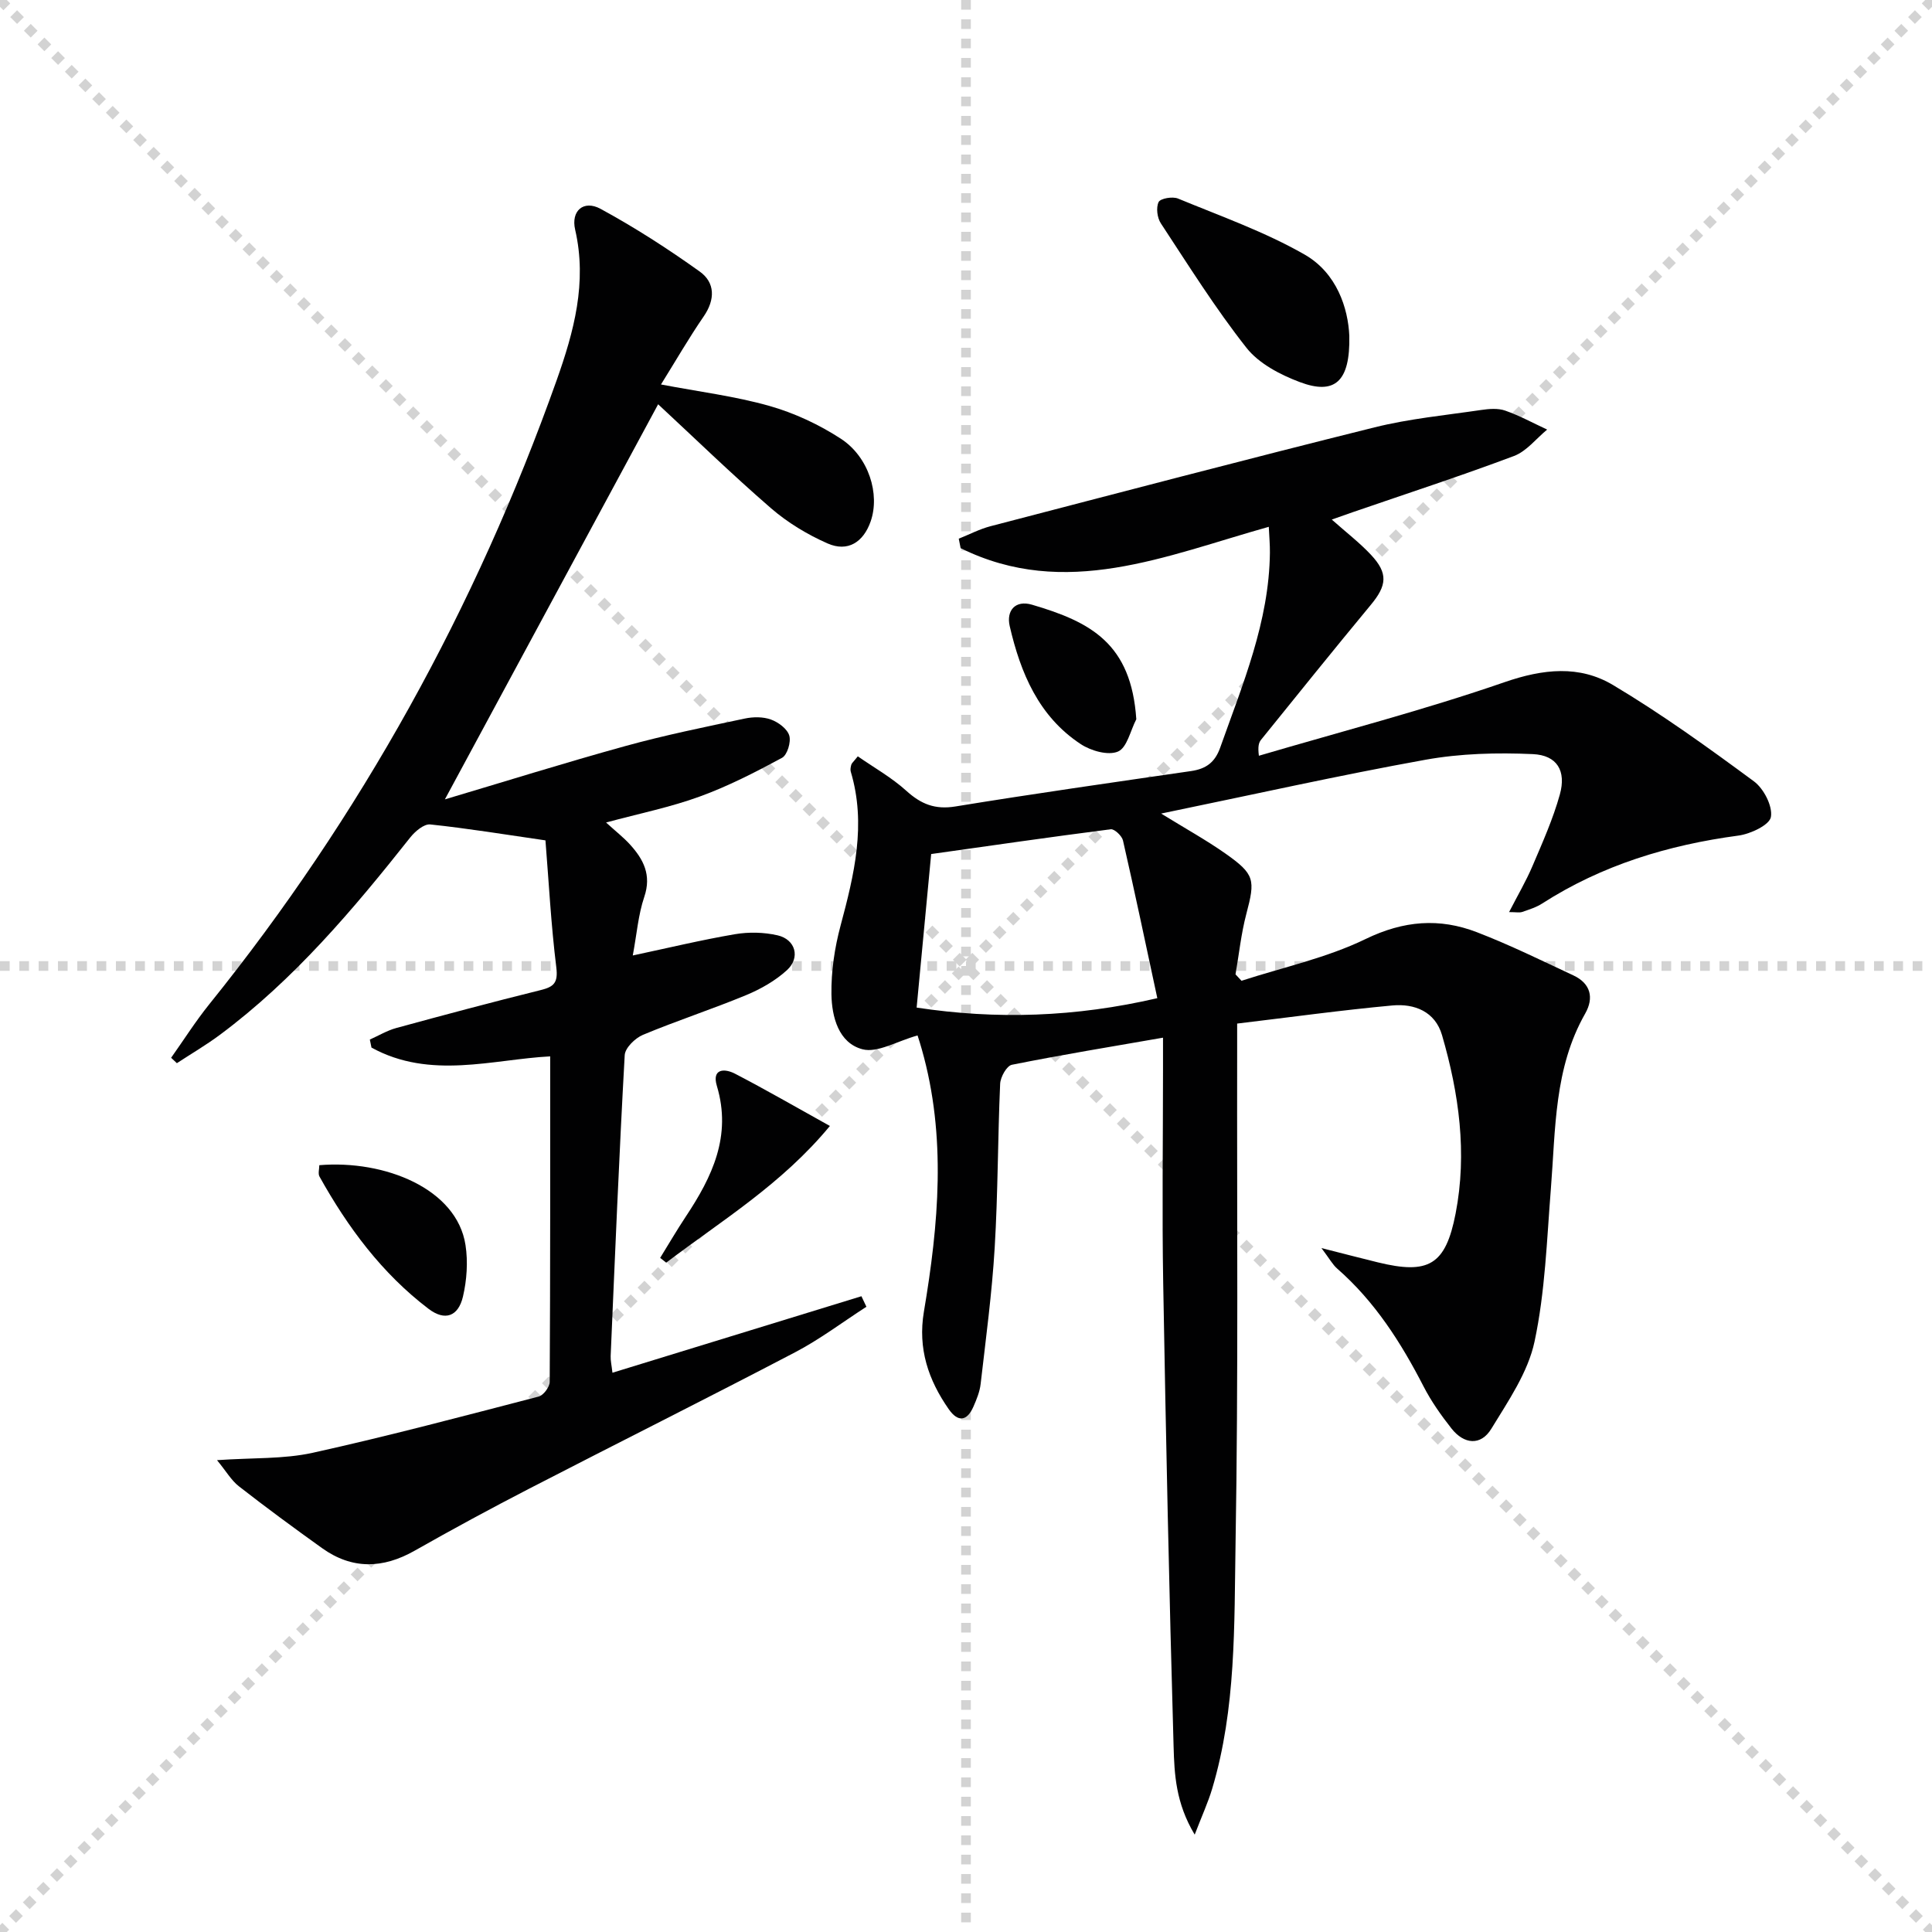
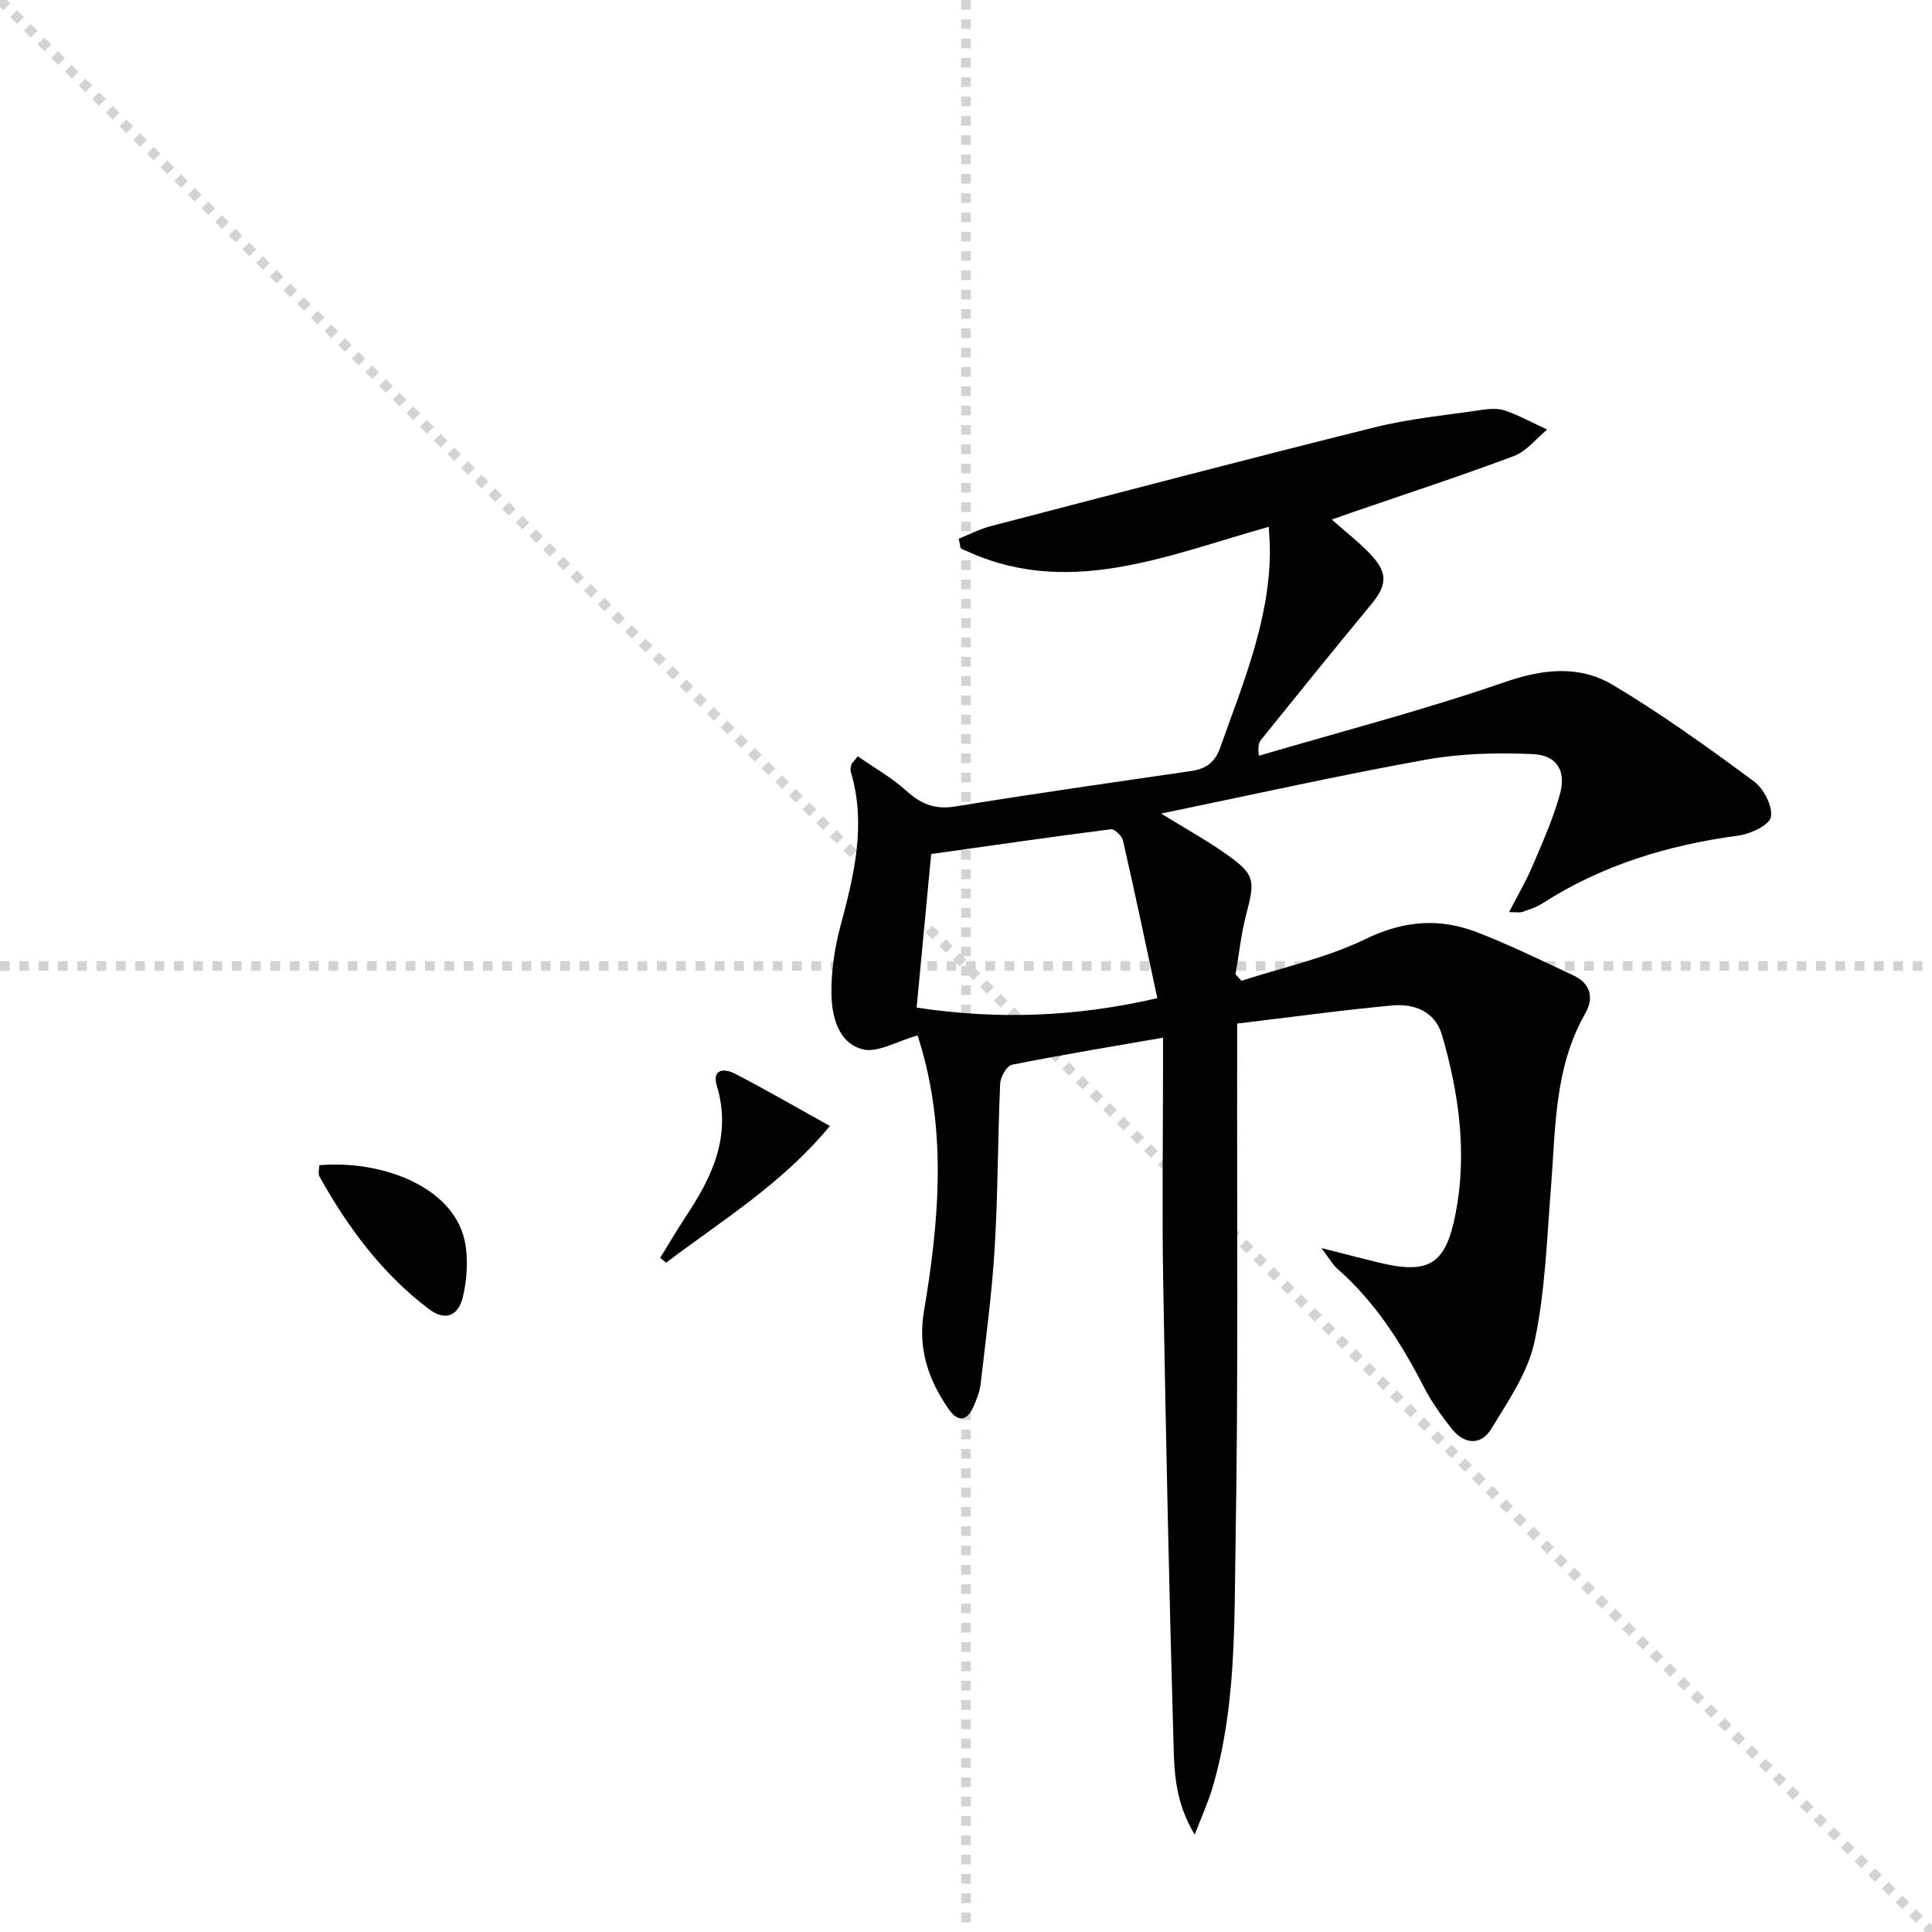
<svg xmlns="http://www.w3.org/2000/svg" enable-background="new 0 0 400 400" viewBox="0 0 400 400">
  <g stroke="lightgray" stroke-dasharray="1,1" stroke-width="1" transform="scale(2, 2)">
    <line x1="0" y1="0" x2="200" y2="200" />
-     <line x1="200" y1="0" x2="0" y2="200" />
    <line x1="100" y1="0" x2="100" y2="200" />
    <line x1="0" y1="100" x2="200" y2="100" />
  </g>
  <g fill="#010102">
    <path d="m190 214.37c-4.38 1.22-8.33 3.68-11.43 2.87-4.95-1.29-6.36-6.71-6.43-11.39-.07-4.74.66-9.62 1.89-14.21 2.82-10.53 5.37-20.98 2.11-31.88-.13-.44-.01-.99.12-1.46.08-.29.39-.52 1.34-1.71 3.31 2.31 6.99 4.37 10.05 7.14 3.05 2.76 5.94 3.93 10.16 3.24 16.23-2.65 32.51-4.96 48.79-7.33 3.06-.45 4.93-1.75 6.03-4.86 4.66-13.14 10.13-26.06 10.29-40.33.02-1.62-.13-3.25-.23-5.38-21.35 5.99-42.15 15.13-63.8 4.42-.13-.65-.26-1.31-.39-1.96 2.18-.87 4.31-1.99 6.56-2.58 26.49-6.9 52.96-13.86 79.52-20.47 7.22-1.8 14.71-2.51 22.09-3.6 1.63-.24 3.47-.39 4.96.13 2.99 1.05 5.81 2.59 8.69 3.93-2.27 1.87-4.26 4.49-6.87 5.47-11.03 4.14-22.25 7.8-33.4 11.64-1.32.46-2.64.93-4.32 1.52 3.02 2.68 5.78 4.8 8.12 7.3 3.59 3.84 3.3 6.35-.07 10.4-7.65 9.23-15.16 18.57-22.69 27.89-.47.58-.7 1.37-.45 3.31 16.98-5 34.15-9.45 50.85-15.23 8.02-2.77 15.51-3.57 22.49.6 10.09 6.02 19.68 12.94 29.14 19.92 2.04 1.5 3.91 5.13 3.53 7.38-.28 1.66-4.23 3.53-6.74 3.86-14.53 1.95-28.21 6.09-40.63 14.07-1.24.8-2.72 1.25-4.13 1.74-.56.19-1.24.03-2.71.03 1.8-3.51 3.53-6.44 4.85-9.55 2.07-4.86 4.25-9.73 5.66-14.8 1.36-4.89-.57-8.14-5.61-8.36-7.39-.33-14.96-.14-22.22 1.17-17.92 3.23-35.71 7.22-54.72 11.14 5.11 3.15 9.36 5.5 13.3 8.27 6.11 4.3 6.21 5.43 4.34 12.51-1.08 4.08-1.51 8.34-2.24 12.51.41.44.83.88 1.24 1.33 8.61-2.8 17.63-4.73 25.7-8.65 7.88-3.82 15.28-4.4 23.05-1.4 6.8 2.62 13.36 5.85 19.97 8.94 3.57 1.67 4.29 4.63 2.44 7.89-6.46 11.33-6.12 23.92-7.11 36.31-.84 10.57-1.18 21.3-3.38 31.61-1.36 6.38-5.44 12.3-8.94 18.04-2.19 3.6-5.67 3.24-8.26-.05-2.15-2.73-4.19-5.62-5.77-8.69-4.68-9.1-10.1-17.6-17.89-24.41-.94-.82-1.56-2-3.26-4.25 4.81 1.22 8.22 2.11 11.65 2.95 10.53 2.58 14.06.58 16.13-10.11 2.42-12.49.7-24.84-2.81-36.91-1.43-4.92-5.72-6.58-10.29-6.16-10.55.97-21.05 2.43-32.13 3.75v5.98c-.06 33.83.25 67.67-.33 101.49-.29 17.06.14 34.31-4.85 50.97-.83 2.78-2.06 5.45-3.61 9.48-3.93-6.53-4.21-12.53-4.37-18.24-.92-31.94-1.59-63.89-2.15-95.84-.26-14.83-.04-29.66-.04-44.5 0-1.8 0-3.59 0-6.42-10.87 1.89-21.12 3.57-31.29 5.61-1.07.21-2.37 2.54-2.43 3.94-.5 11.3-.45 22.63-1.13 33.92-.56 9.43-1.83 18.83-2.91 28.22-.18 1.61-.84 3.21-1.5 4.72-1.34 3.04-3.21 3.22-5.1.51-4.23-6.06-6.43-12.54-5.15-20.17 3.05-18.1 4.7-36.24-.42-54.3-.27-.96-.56-1.91-.87-2.85-.1-.4-.34-.79.01-.07zm-.22-5.76c16.52 2.51 32.85 1.99 49.83-1.95-2.43-11.3-4.67-22-7.11-32.65-.22-.95-1.76-2.41-2.52-2.32-12.58 1.61-25.13 3.43-37.19 5.13-1.05 11.13-1.99 21.02-3.01 31.79z" />
-     <path d="m125.48 170.29c2.06 1.88 3.63 3.1 4.94 4.54 2.8 3.08 4.51 6.32 2.97 10.86-1.25 3.69-1.55 7.71-2.38 12.13 7.38-1.57 14.22-3.22 21.14-4.4 2.87-.49 6.01-.42 8.84.23 3.72.85 4.77 4.63 1.93 7.22-2.39 2.18-5.41 3.9-8.42 5.15-7.05 2.92-14.34 5.29-21.38 8.23-1.62.68-3.7 2.7-3.78 4.21-1.16 20.75-2.01 41.52-2.91 62.29-.04.95.2 1.91.37 3.46 17.4-5.35 34.48-10.6 51.55-15.84.34.73.69 1.45 1.03 2.18-4.92 3.17-9.62 6.74-14.79 9.44-18.27 9.56-36.73 18.78-55.06 28.24-7.98 4.12-15.88 8.4-23.69 12.83-6.58 3.73-12.94 3.91-19.15-.53-5.82-4.16-11.58-8.4-17.22-12.8-1.57-1.22-2.63-3.1-4.54-5.42 7.41-.52 13.78-.2 19.79-1.52 15.7-3.47 31.25-7.61 46.81-11.65.99-.26 2.27-1.98 2.28-3.03.13-22.44.1-44.88.1-67.4-11.83.61-24.82 4.88-37-1.82-.11-.55-.23-1.11-.34-1.66 1.82-.81 3.57-1.87 5.47-2.39 9.93-2.71 19.87-5.37 29.85-7.84 2.76-.68 3.68-1.49 3.29-4.69-1.1-8.86-1.56-17.79-2.25-26.32-8.49-1.23-16.15-2.49-23.86-3.3-1.28-.13-3.13 1.43-4.12 2.68-11.81 14.91-24.03 29.42-39.41 40.87-2.85 2.12-5.94 3.93-8.92 5.88-.4-.37-.79-.75-1.19-1.12 2.61-3.68 5.03-7.51 7.85-11.02 31.39-38.96 55.22-82.13 71.96-129.23 3.57-10.06 6.36-20.25 3.84-31.19-.91-3.93 1.76-6.22 5.26-4.32 7.1 3.86 13.95 8.27 20.53 12.98 3.2 2.29 3.23 5.8.81 9.31-3.09 4.49-5.81 9.23-8.83 14.07 7.86 1.5 15.29 2.42 22.41 4.43 5.18 1.47 10.29 3.85 14.81 6.79 5.83 3.79 8.15 11.51 6.19 17.13-1.51 4.33-4.76 6.4-8.93 4.56-4.18-1.84-8.28-4.32-11.73-7.31-8.15-7.06-15.9-14.6-23.34-21.5-14.76 27.35-29.52 54.71-44.15 81.8 11.99-3.56 24.62-7.52 37.37-11.04 8.14-2.25 16.44-3.93 24.71-5.69 1.74-.37 3.79-.39 5.42.2 1.53.55 3.38 1.92 3.8 3.32.4 1.32-.41 4.02-1.5 4.61-5.51 2.97-11.13 5.87-17 8-6.03 2.21-12.42 3.5-19.43 5.39z" />
-     <path d="m279.36 69.52c.21 9.57-3.06 12.29-10.24 9.59-4.05-1.52-8.48-3.83-11.06-7.11-6.44-8.17-11.99-17.05-17.72-25.76-.76-1.15-1.02-3.26-.46-4.41.38-.76 2.89-1.19 4.02-.72 8.83 3.65 17.95 6.87 26.2 11.59 6.71 3.84 9.01 11.17 9.26 16.82z" />
    <path d="m66.11 241.24c13.56-1.13 28.49 4.88 30.27 16.55.53 3.46.27 7.24-.53 10.66-.97 4.11-3.72 5.11-7.11 2.54-9.65-7.33-16.74-16.89-22.59-27.39-.34-.61-.04-1.57-.04-2.36z" />
-     <path d="m235.26 148.91c-1.22 2.34-1.91 5.88-3.79 6.69-2.02.87-5.59-.14-7.7-1.53-8.71-5.72-12.48-14.74-14.72-24.44-.74-3.21 1.15-5.44 4.59-4.44 12.22 3.58 20.57 8.05 21.62 23.72z" />
    <path d="m171.82 233.12c-9.96 12.06-22.41 19.58-33.89 28.3-.42-.33-.83-.66-1.25-.99 1.76-2.85 3.45-5.75 5.3-8.54 5.47-8.24 9.55-16.7 6.44-27.06-1.08-3.59 1.57-3.67 3.76-2.53 6.32 3.28 12.48 6.84 19.64 10.82z" />
  </g>
</svg>